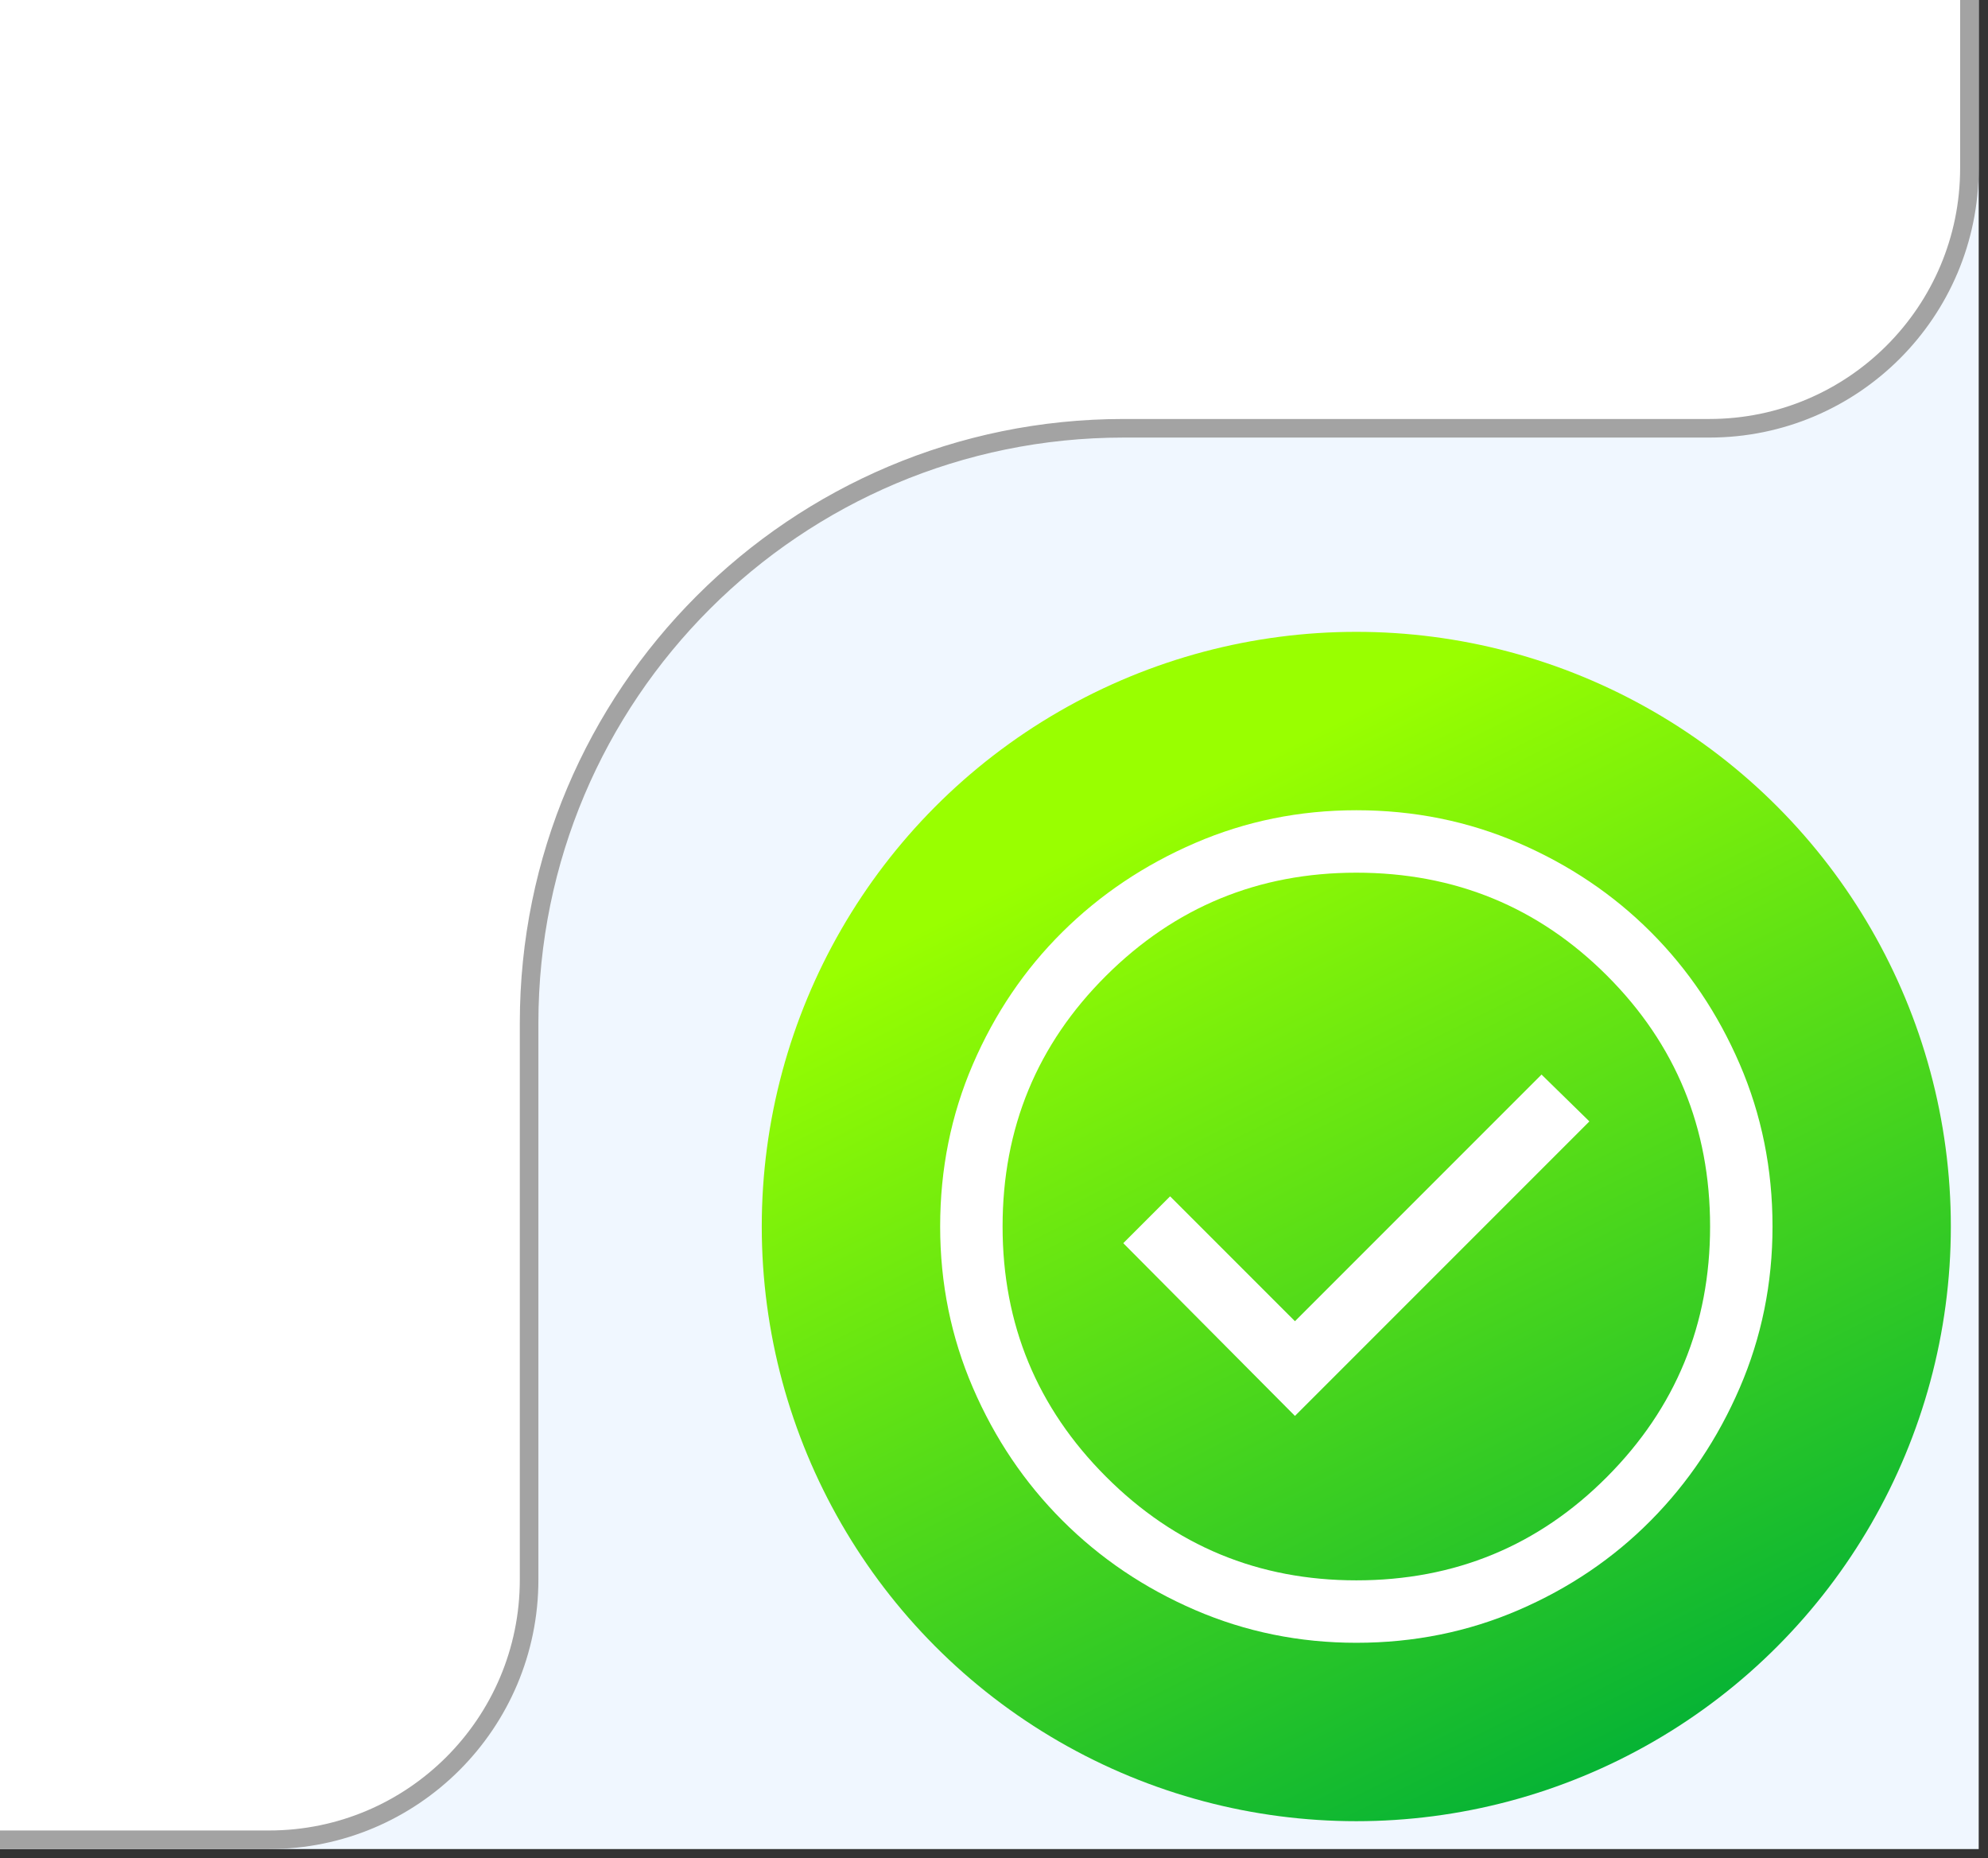
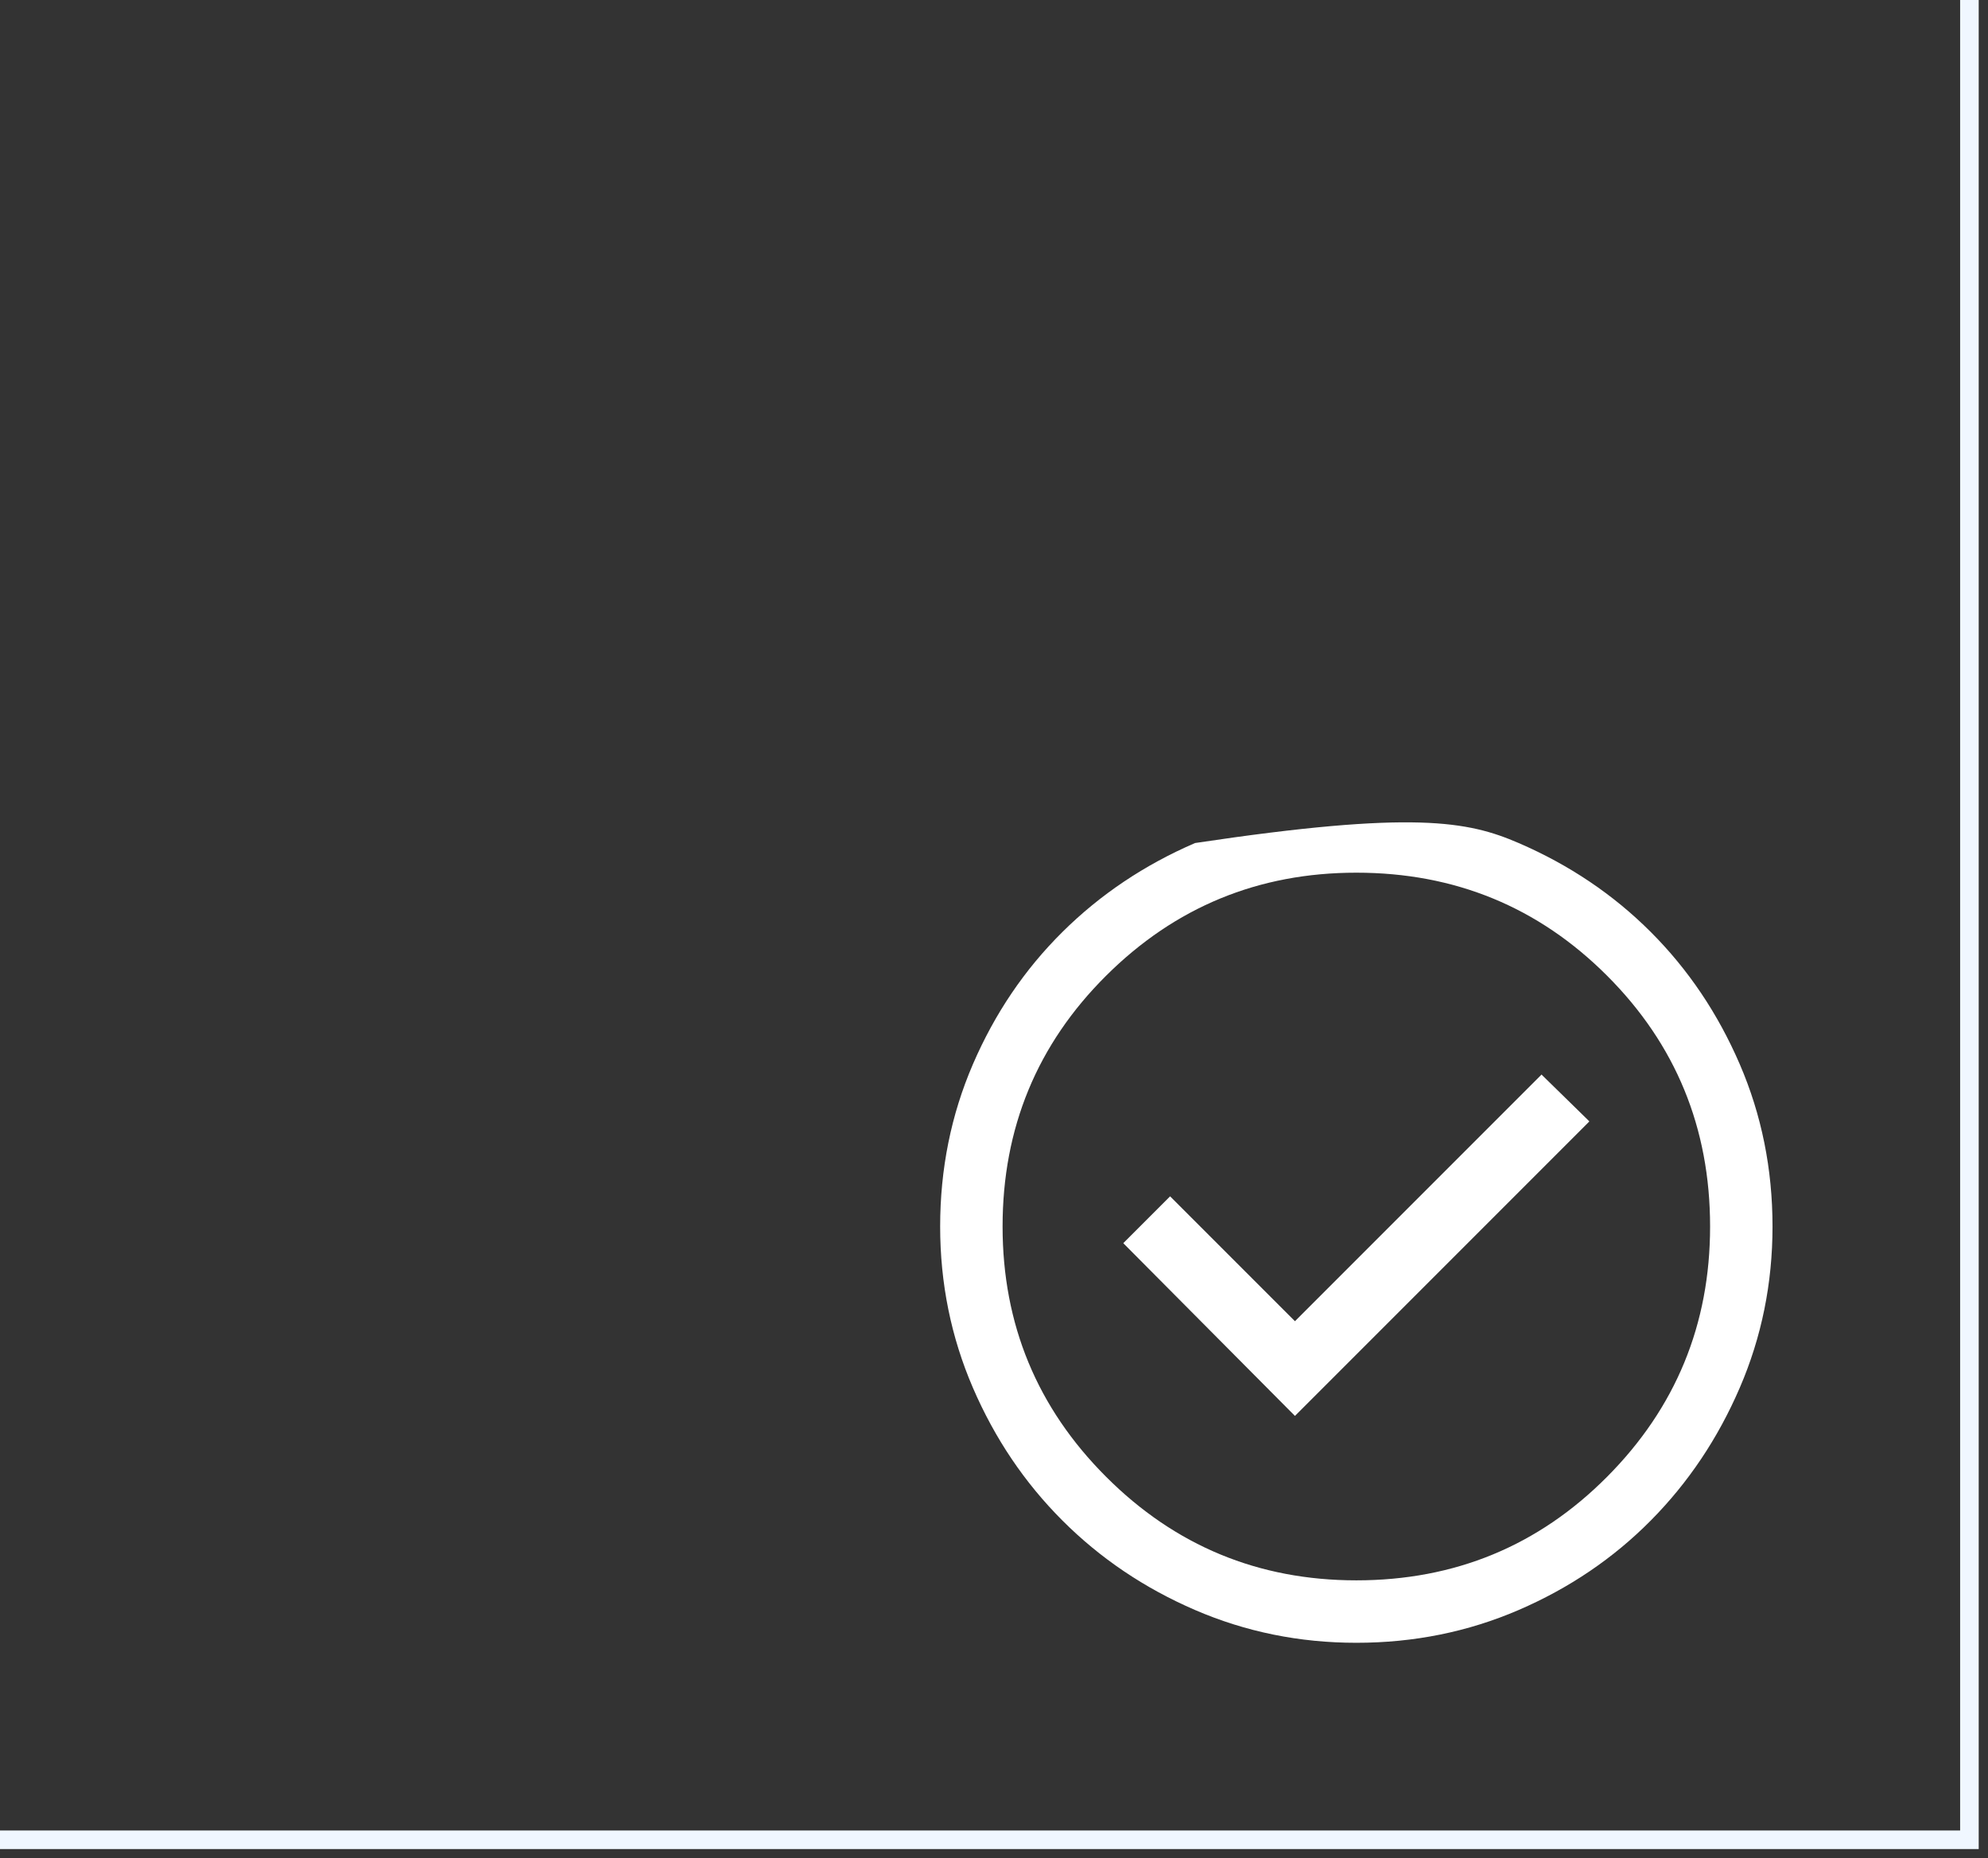
<svg xmlns="http://www.w3.org/2000/svg" width="107" height="100" viewBox="0 0 107 100" fill="none">
  <rect x="0" y="0" width="107" height="100" fill="#333333" stroke="none" />
-   <path d="M0 0H106V99H0V0Z" fill="#F0F7FF" />
  <path d="M106 99V99.5H106.5V99H106ZM106 0H105.5V99H106H106.5V0H106ZM106 99V98.5H0V99V99.5H106V99Z" fill="#F0F7FF" />
-   <circle cx="73" cy="66" r="32" fill="url(#paint0_linear_1288_12456)" />
-   <path d="M69.698 76.192L85.546 60.344L82.97 57.824L69.698 71.096L62.978 64.376L60.458 66.896L69.698 76.192ZM73.002 88.4C69.94 88.4 67.047 87.812 64.322 86.636C61.596 85.46 59.216 83.855 57.182 81.82C55.147 79.786 53.542 77.406 52.366 74.68C51.19 71.955 50.602 69.062 50.602 66C50.602 62.902 51.19 59.99 52.366 57.264C53.542 54.539 55.147 52.168 57.182 50.152C59.216 48.136 61.596 46.54 64.322 45.364C67.047 44.188 69.94 43.6 73.002 43.6C76.1 43.6 79.012 44.188 81.738 45.364C84.463 46.54 86.834 48.136 88.85 50.152C90.866 52.168 92.462 54.539 93.638 57.264C94.814 59.99 95.402 62.902 95.402 66C95.402 69.062 94.814 71.955 93.638 74.68C92.462 77.406 90.866 79.786 88.85 81.82C86.834 83.855 84.463 85.46 81.738 86.636C79.012 87.812 76.1 88.4 73.002 88.4ZM73.002 85.04C78.303 85.04 82.802 83.183 86.498 79.468C90.194 75.754 92.042 71.264 92.042 66C92.042 60.699 90.194 56.2 86.498 52.504C82.802 48.808 78.303 46.96 73.002 46.96C67.738 46.96 63.248 48.808 59.534 52.504C55.819 56.2 53.962 60.699 53.962 66C53.962 71.264 55.819 75.754 59.534 79.468C63.248 83.183 67.738 85.04 73.002 85.04Z" fill="white" />
-   <path d="M14.478 99H0V0H106V9.046C106 16.778 99.732 23.046 92 23.046H60.478C42.805 23.046 28.478 37.373 28.478 55.046V85C28.478 92.732 22.21 99 14.478 99Z" fill="white" />
-   <path d="M0 99H14.478C22.21 99 28.478 92.732 28.478 85V55.046C28.478 37.373 42.805 23.046 60.478 23.046H92C99.732 23.046 106 16.778 106 9.046V0" stroke="#A3A3A3" />
+   <path d="M69.698 76.192L85.546 60.344L82.97 57.824L69.698 71.096L62.978 64.376L60.458 66.896L69.698 76.192ZM73.002 88.4C69.94 88.4 67.047 87.812 64.322 86.636C61.596 85.46 59.216 83.855 57.182 81.82C55.147 79.786 53.542 77.406 52.366 74.68C51.19 71.955 50.602 69.062 50.602 66C50.602 62.902 51.19 59.99 52.366 57.264C53.542 54.539 55.147 52.168 57.182 50.152C59.216 48.136 61.596 46.54 64.322 45.364C76.1 43.6 79.012 44.188 81.738 45.364C84.463 46.54 86.834 48.136 88.85 50.152C90.866 52.168 92.462 54.539 93.638 57.264C94.814 59.99 95.402 62.902 95.402 66C95.402 69.062 94.814 71.955 93.638 74.68C92.462 77.406 90.866 79.786 88.85 81.82C86.834 83.855 84.463 85.46 81.738 86.636C79.012 87.812 76.1 88.4 73.002 88.4ZM73.002 85.04C78.303 85.04 82.802 83.183 86.498 79.468C90.194 75.754 92.042 71.264 92.042 66C92.042 60.699 90.194 56.2 86.498 52.504C82.802 48.808 78.303 46.96 73.002 46.96C67.738 46.96 63.248 48.808 59.534 52.504C55.819 56.2 53.962 60.699 53.962 66C53.962 71.264 55.819 75.754 59.534 79.468C63.248 83.183 67.738 85.04 73.002 85.04Z" fill="white" />
  <defs>
    <linearGradient id="paint0_linear_1288_12456" x1="75.302" y1="37.067" x2="101.966" y2="90.066" gradientUnits="userSpaceOnUse">
      <stop stop-color="#99FF00" />
      <stop offset="1" stop-color="#00B037" />
    </linearGradient>
  </defs>
</svg>